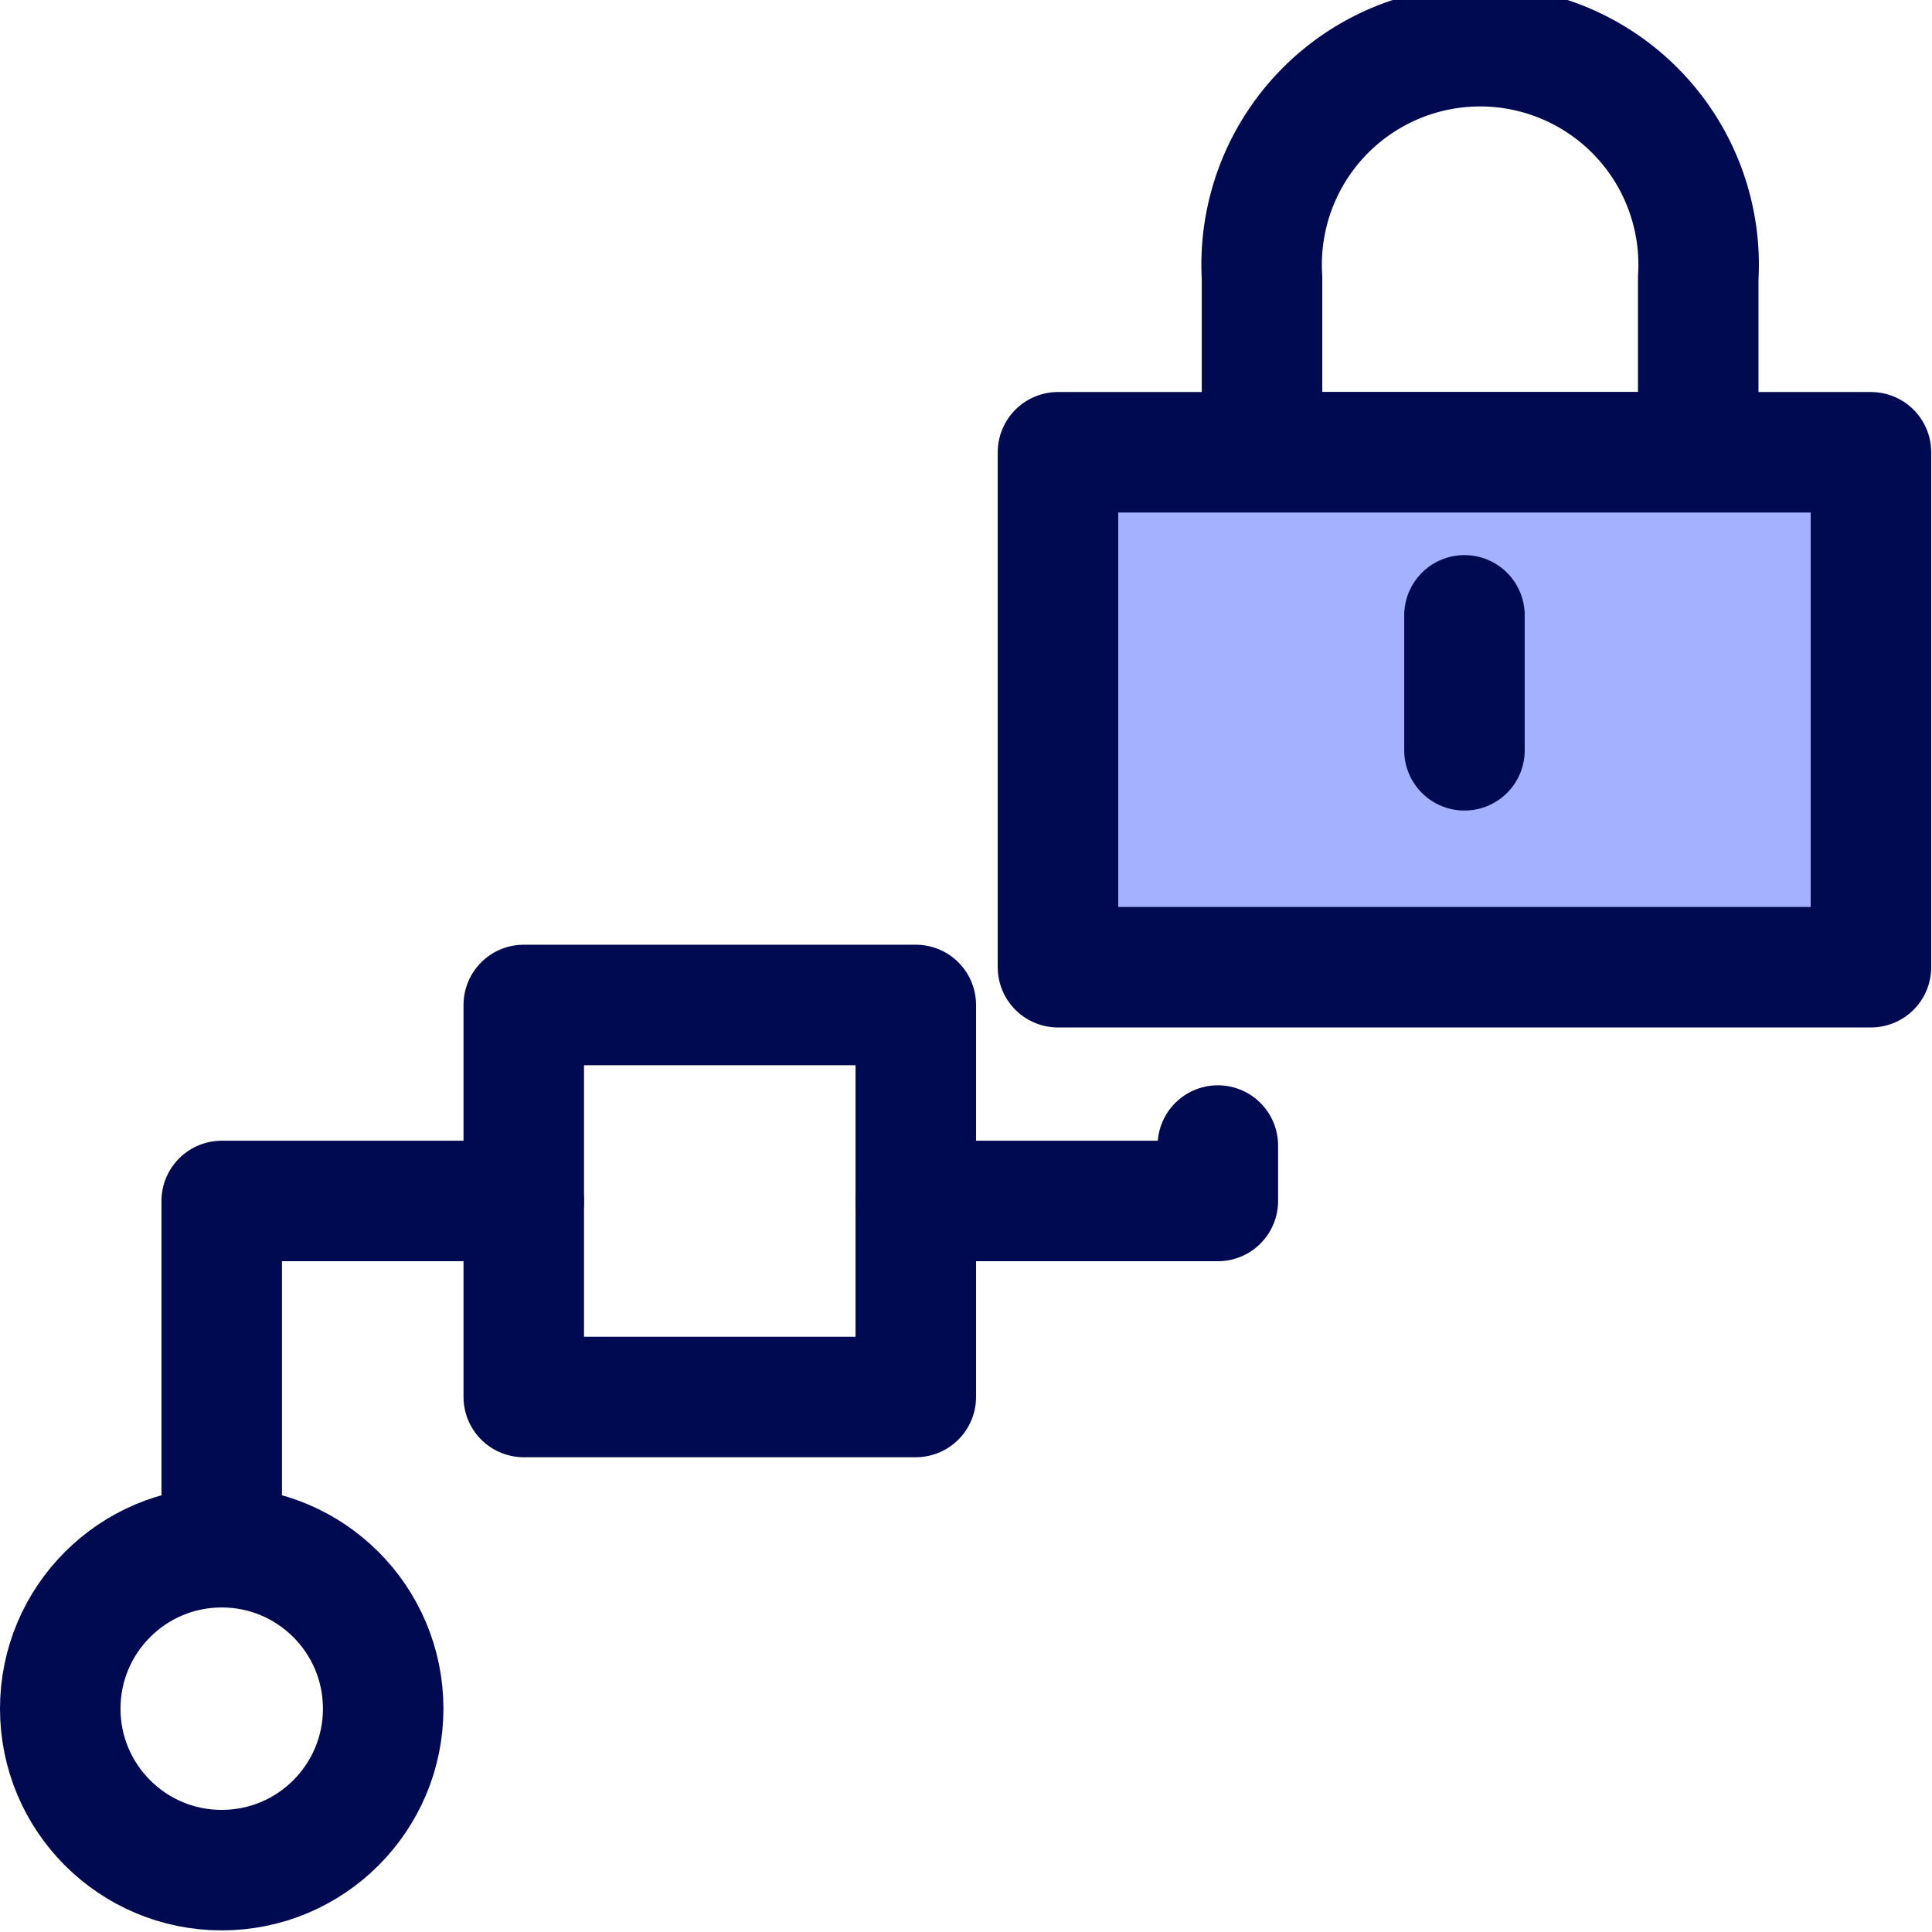
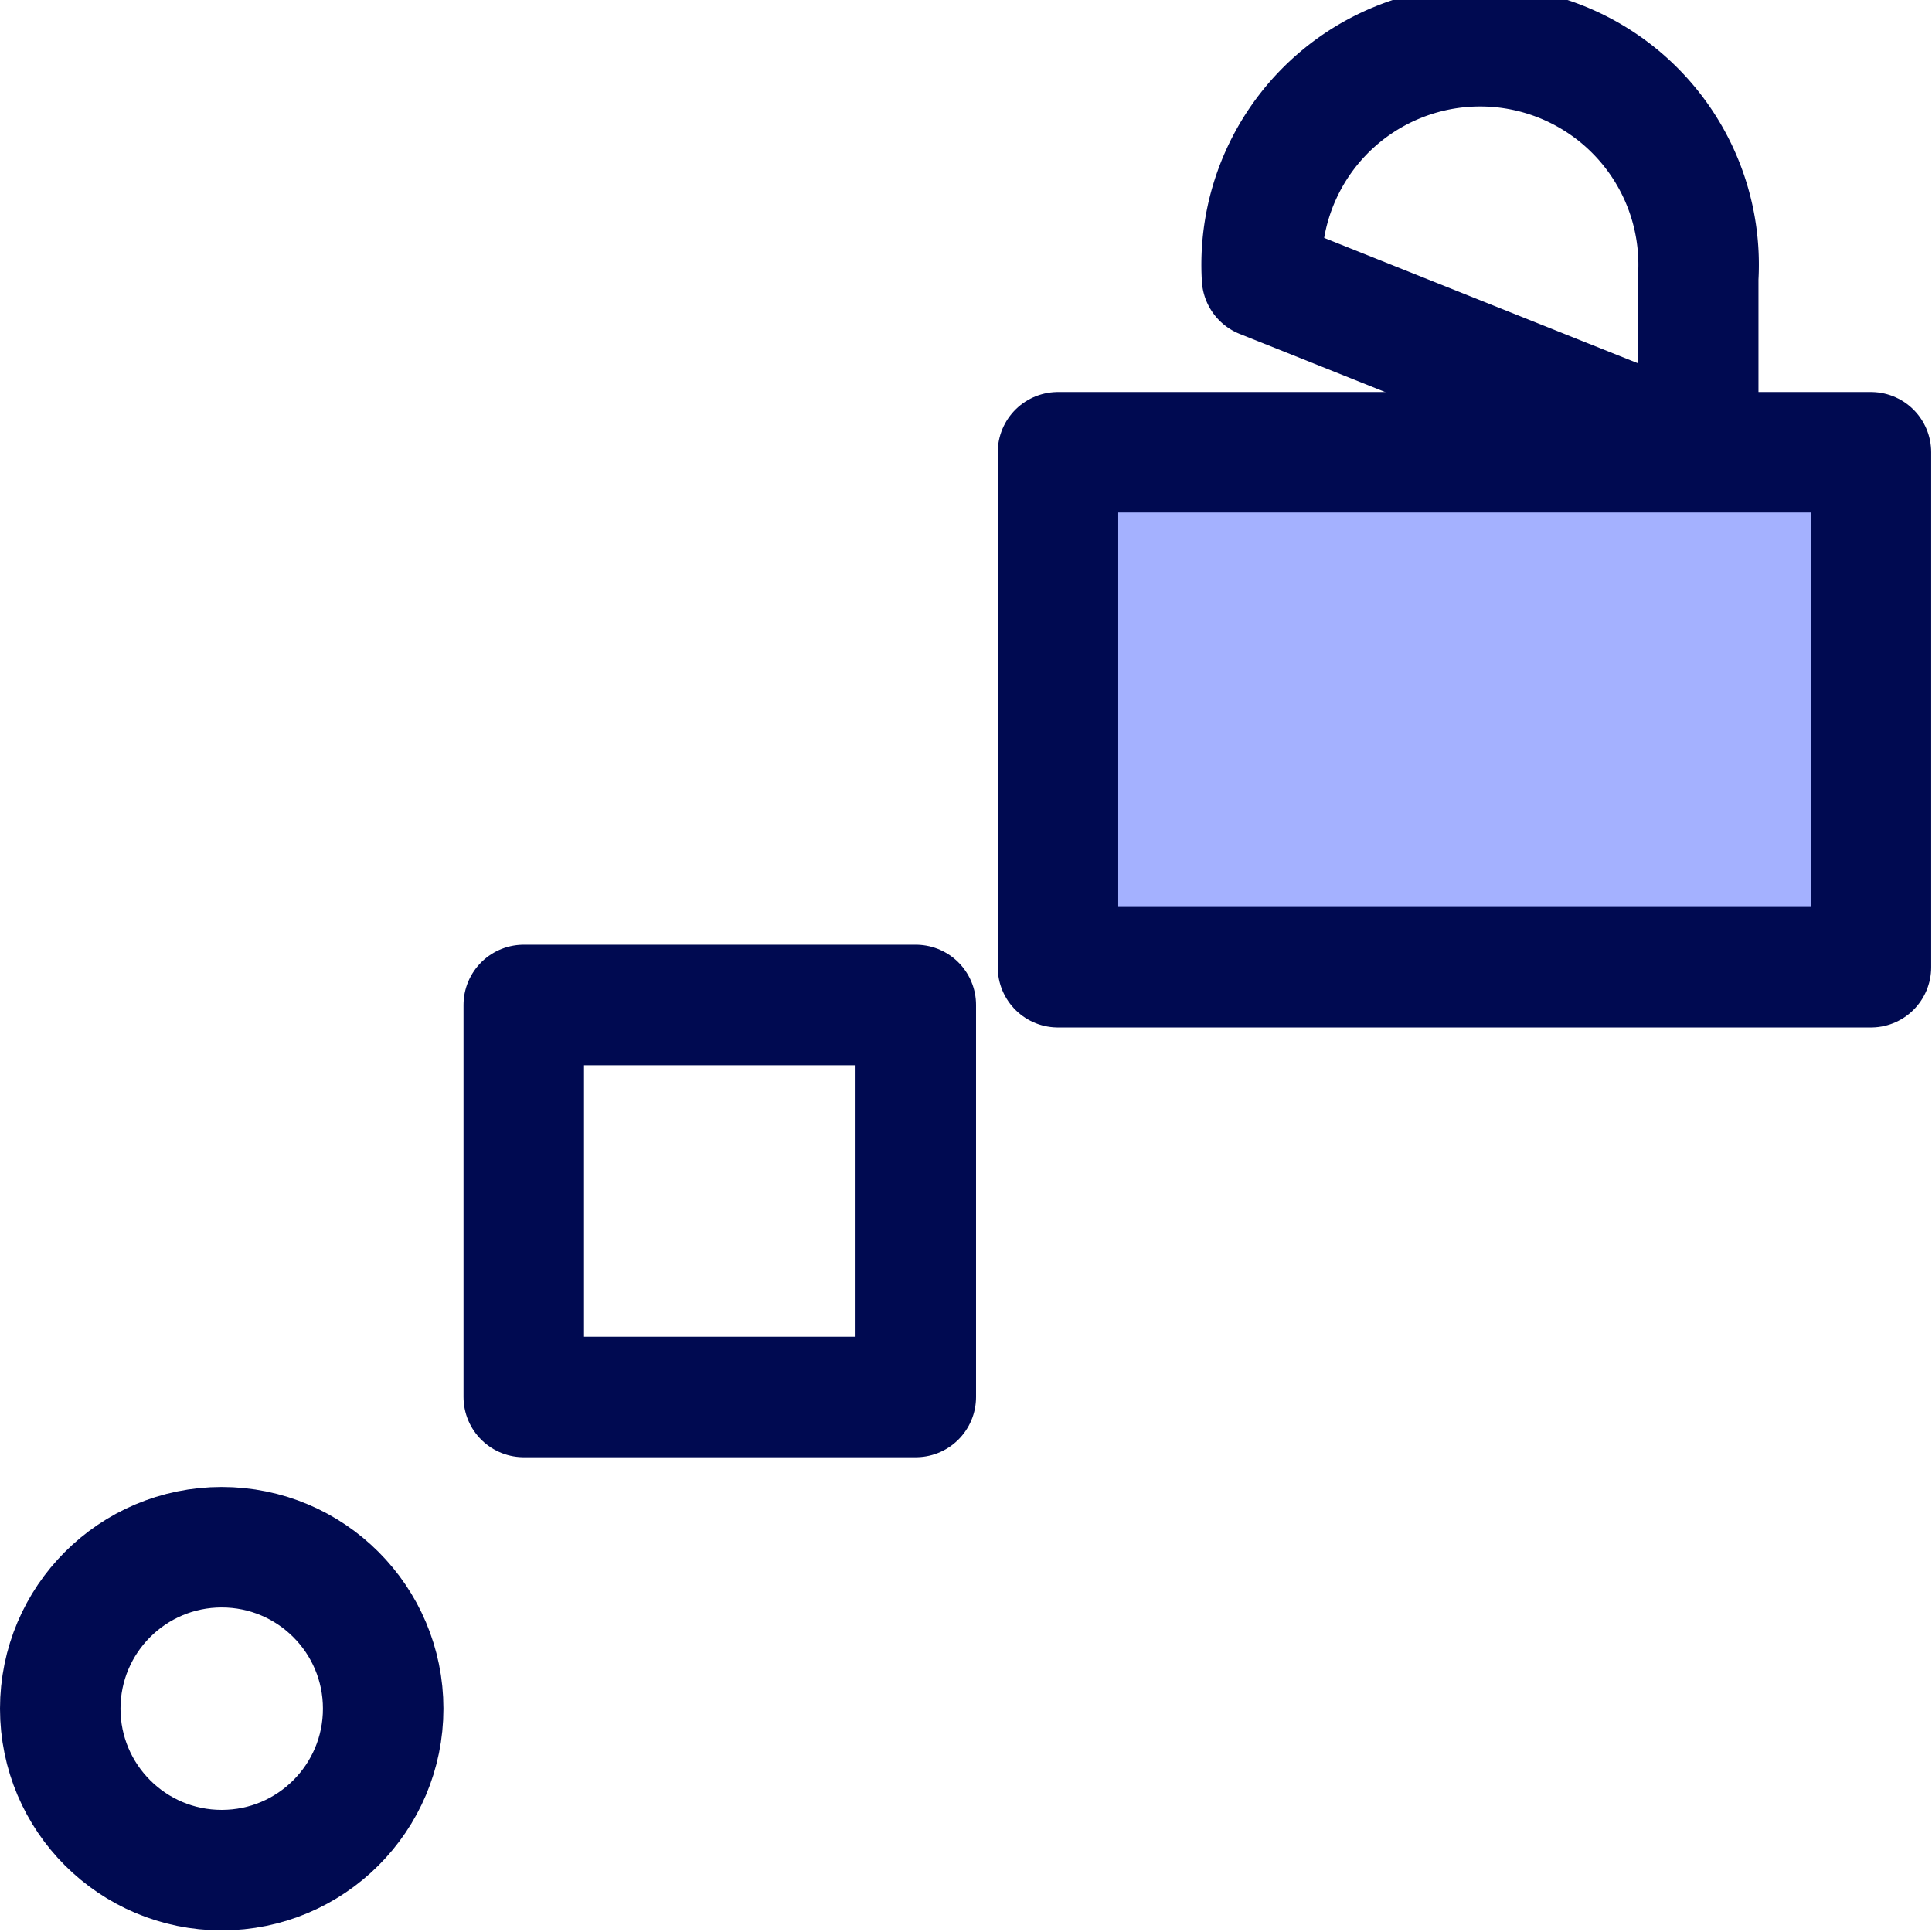
<svg xmlns="http://www.w3.org/2000/svg" width="24.05" height="24.05" viewBox="0 0 24.05 24.05">
  <defs>
    <style>.a{fill:none;}.a,.b{stroke:#000a51;stroke-linecap:round;stroke-linejoin:round;stroke-width:1.5px;}.b{fill:#a4b1ff;}</style>
  </defs>
-   <path class="a" d="M21.14,5.63V3.46a2.72,2.72,0,1,0-5.43,0V5.63Z" />
+   <path class="a" d="M21.14,5.63V3.46a2.72,2.72,0,1,0-5.43,0Z" />
  <rect class="b" x="13.17" y="5.63" width="10.12" height="6.41" />
-   <line class="a" x1="18.23" y1="7.66" x2="18.23" y2="9.34" />
  <circle class="a" cx="2.76" cy="21.27" r="2.01" />
  <rect class="a" x="6.52" y="12.51" width="4.88" height="4.88" />
-   <polyline class="a" points="2.76 19.26 2.76 14.95 6.52 14.95" />
-   <polyline class="a" points="15.16 14.26 15.16 14.95 11.4 14.95" />
</svg>